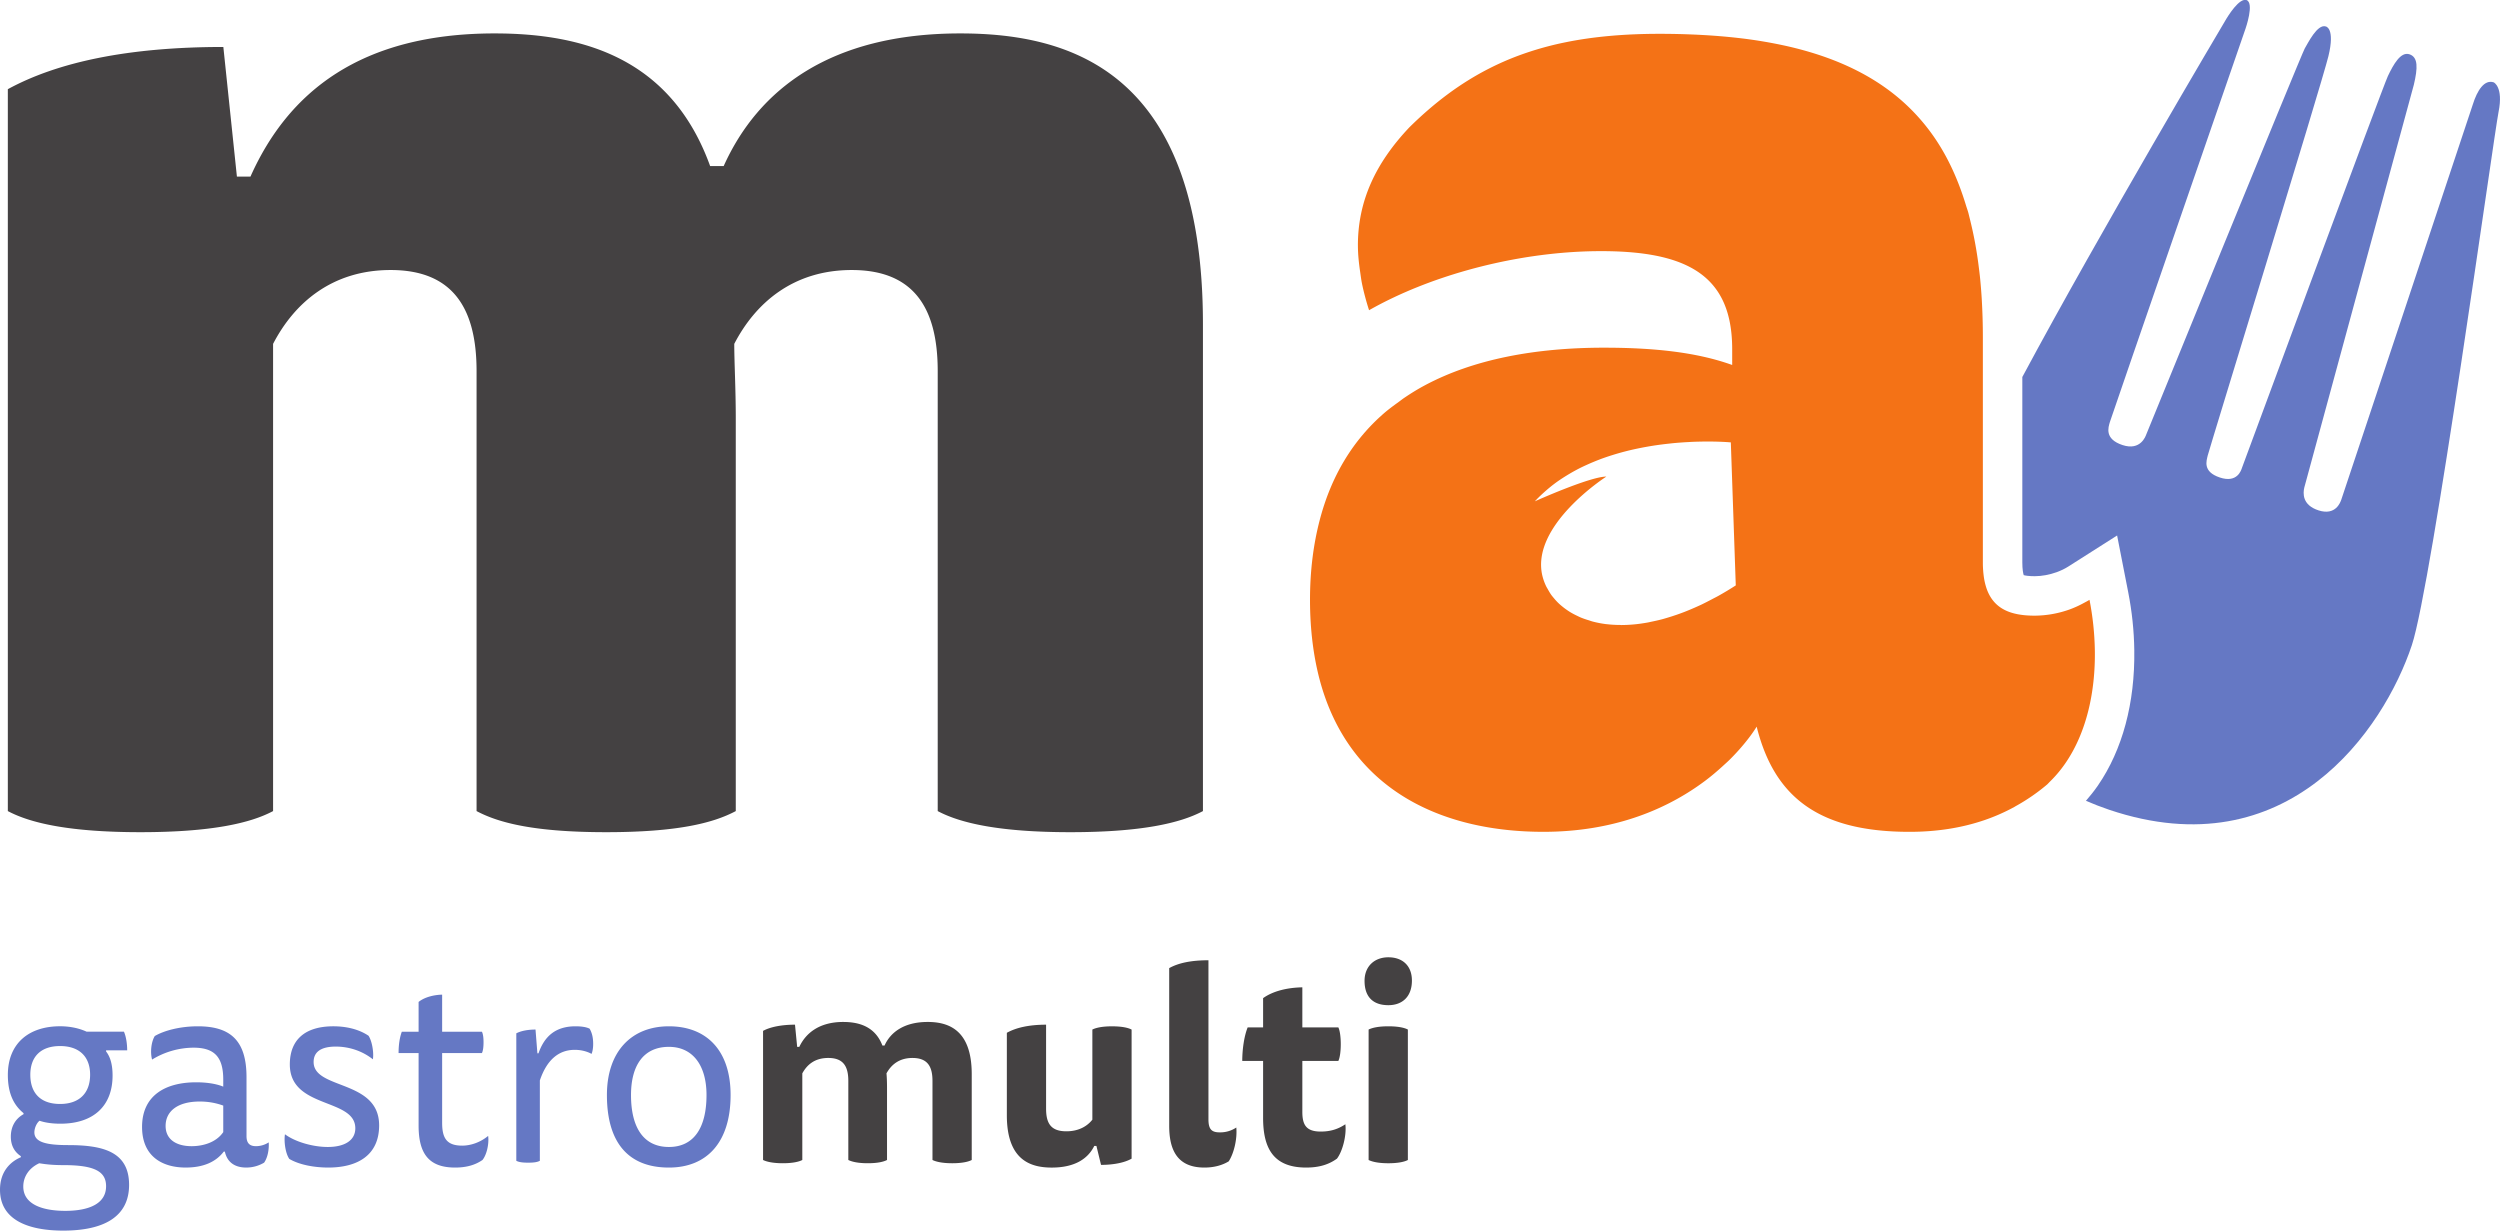
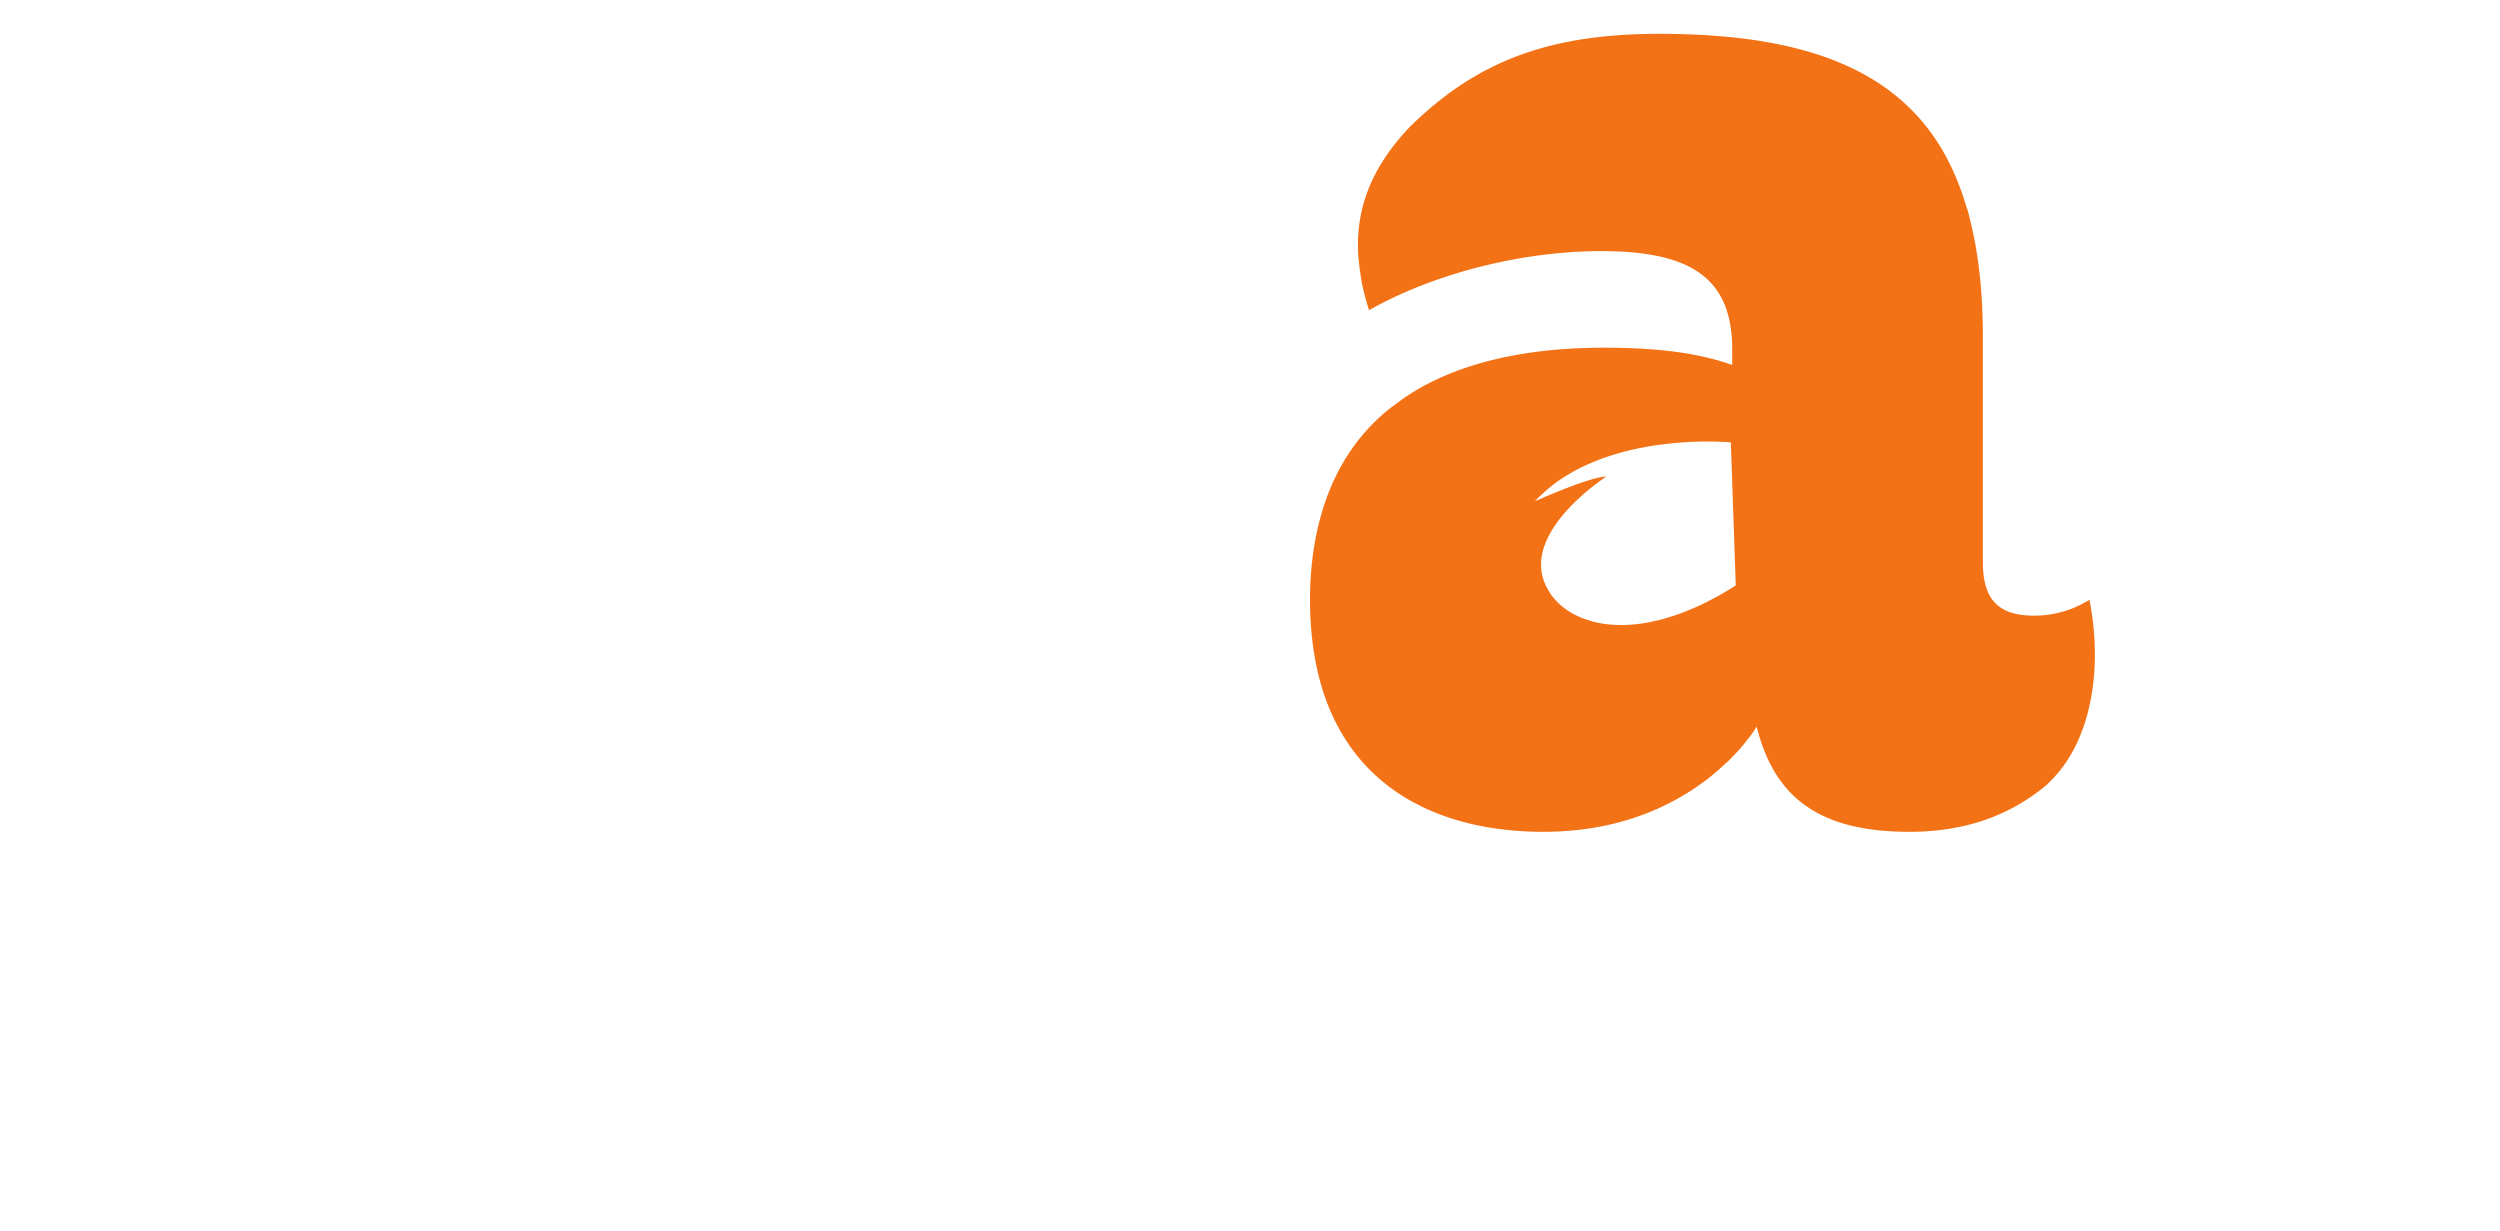
<svg xmlns="http://www.w3.org/2000/svg" id="svg2" width="200" height="98.449" viewBox="160.153 132.835 200 98.449">
-   <path fill="#6578C4" d="M170.48 227.625c0-2.641-2.057-3.182-4.871-3.182-1.71 0-2.706-.217-2.706-1.018 0-.303.151-.715.411-.931.498.173 1.104.237 1.667.237 2.685 0 4.178-1.45 4.178-3.854 0-.952-.216-1.537-.52-1.926v-.088h1.689c0-.519-.087-1.104-.26-1.493h-2.987c-.606-.281-1.342-.433-2.122-.433-2.49 0-4.178 1.363-4.178 3.896 0 1.58.541 2.468 1.255 3.053v.086c-.671.369-1.017 1.018-1.017 1.797 0 .693.281 1.213.801 1.56v.086c-.866.368-1.667 1.169-1.667 2.599 0 2.381 2.187 3.27 5.066 3.27 3.204.001 5.261-1.083 5.261-3.659zm-5.521-11.106c1.537 0 2.403.845 2.403 2.295s-.844 2.338-2.403 2.338c-1.537 0-2.381-.845-2.381-2.338 0-1.407.801-2.295 2.381-2.295zm.412 13.184c-1.732 0-3.355-.476-3.355-1.947 0-.802.476-1.494 1.277-1.861.649.107 1.212.15 1.97.15 2.512 0 3.377.541 3.377 1.689 0 1.385-1.343 1.969-3.269 1.969zM180.632 224.529c-.433 0-.758-.173-.758-.801v-4.72c0-2.966-1.32-4.069-3.896-4.069-1.429 0-2.706.346-3.442.779-.303.498-.368 1.342-.216 1.883a6.395 6.395 0 0 1 3.312-.952c1.688 0 2.381.758 2.381 2.555v.562c-.628-.259-1.451-.347-2.165-.347-2.446 0-4.33 1.039-4.33 3.572 0 2.36 1.624 3.248 3.486 3.248 1.429 0 2.424-.455 3.052-1.277h.086c.173.801.736 1.277 1.71 1.277.584 0 1.061-.174 1.429-.391.281-.389.411-1.061.368-1.623a1.883 1.883 0 0 1-1.017.304zm-2.619-1.125c-.563.822-1.602 1.125-2.533 1.125-1.169 0-2.078-.498-2.078-1.623 0-1.147.931-1.949 2.728-1.949.736 0 1.342.131 1.883.325v2.122zM185.243 217.796c0-.758.519-1.234 1.775-1.234 1.061 0 2.122.348 2.966 1.018.087-.541-.065-1.45-.346-1.883-.801-.541-1.818-.758-2.814-.758-2.251 0-3.485 1.061-3.485 3.053 0 3.571 5.239 2.662 5.239 5.108 0 .931-.801 1.493-2.208 1.493-1.147 0-2.576-.389-3.42-1.017-.087.541.021 1.494.346 1.97.801.477 2.014.693 3.118.693 2.273 0 4.07-.932 4.07-3.377-.003-3.681-5.241-2.836-5.241-5.066zM197.126 224.486c-1.299 0-1.602-.672-1.602-1.84v-5.564h3.182c.087-.172.13-.476.13-.865 0-.391-.043-.672-.13-.845h-3.182v-2.966c-.714.021-1.429.217-1.883.584v2.382h-1.342c-.173.454-.26 1.061-.26 1.71h1.602v5.803c0 2.272.844 3.355 2.922 3.355.931 0 1.624-.217 2.187-.605.324-.391.541-1.257.455-1.928-.65.541-1.429.779-2.079.779zM206.197 214.939c-1.667 0-2.512.865-2.966 2.164h-.086l-.151-1.904c-.606 0-1.169.107-1.537.303v10.196c.195.108.498.151.953.151s.736-.043.931-.151v-6.429c.542-1.602 1.472-2.447 2.793-2.447.52 0 .996.131 1.342.324.065-.15.13-.41.13-.8 0-.542-.108-.909-.282-1.213-.24-.13-.651-.194-1.127-.194zM213.665 214.939c-3.009 0-4.958 2.034-4.958 5.498 0 3.854 1.753 5.803 4.958 5.803 3.052 0 4.936-2.035 4.936-5.803 0-3.572-1.927-5.498-4.936-5.498zm0 9.654c-2.014 0-3.031-1.537-3.031-4.156 0-2.359.996-3.854 3.031-3.854 1.905 0 3.009 1.473 3.009 3.854 0 2.599-.996 4.156-3.009 4.156z" />
-   <path fill="#444142" d="M234.36 214.592c-1.927 0-2.988.866-3.442 1.884h-.173c-.584-1.516-1.861-1.884-3.139-1.884-1.948 0-3.009.931-3.507 1.991h-.173l-.173-1.774c-1.039 0-1.97.173-2.555.497v10.328c.303.15.823.26 1.581.26s1.277-.109 1.559-.26v-6.929c.368-.671.974-1.233 2.079-1.233 1.234 0 1.602.714 1.602 1.84v6.322c.303.15.801.26 1.559.26.758 0 1.256-.109 1.537-.26v-5.824c0-.455-.021-.91-.043-1.104.368-.671.996-1.233 2.078-1.233 1.234 0 1.602.714 1.602 1.84v6.322c.303.15.822.26 1.581.26.758 0 1.277-.109 1.559-.26v-6.885c-.003-3.573-1.909-4.158-3.532-4.158zM247.542 215.199v7.209c-.389.498-1.061.931-2.078.931-1.255 0-1.624-.649-1.624-1.819v-6.71c-1.364 0-2.403.237-3.139.649v6.603c0 3.594 1.905 4.179 3.594 4.179 1.905 0 2.923-.758 3.399-1.732h.173l.368 1.516c.996 0 1.883-.174 2.446-.498v-10.326c-.281-.152-.801-.26-1.559-.26-.757-.002-1.277.105-1.58.258zM257.738 223.425c-.628 0-.909-.217-.909-1.039v-12.73c-1.386 0-2.403.217-3.14.629v12.621c0 1.926.649 3.334 2.814 3.334.801 0 1.451-.195 1.948-.498.412-.628.693-1.797.606-2.706a2.311 2.311 0 0 1-1.319.389zM265.812 223.36c-1.169 0-1.472-.542-1.472-1.58v-4.069h2.879c.13-.26.195-.801.195-1.343s-.065-1.083-.195-1.343h-2.879v-3.203c-1.212.021-2.359.303-3.139.865v2.338h-1.234c-.281.693-.433 1.754-.433 2.686h1.667v4.545c0 2.383.779 3.984 3.442 3.984 1.083 0 1.84-.26 2.468-.715.433-.562.78-1.84.671-2.75-.672.455-1.321.585-1.97.585zM269.642 215.199v10.436c.304.15.823.26 1.581.26.757 0 1.277-.109 1.559-.26v-10.436c-.282-.152-.802-.26-1.559-.26-.758 0-1.277.107-1.581.26zM271.223 209.418c-1.104 0-1.906.714-1.906 1.883 0 1.277.671 1.948 1.906 1.948 1.125 0 1.883-.692 1.883-1.97 0-1.19-.757-1.861-1.883-1.861zM228.296 154.437c4.943 0 6.874 3.016 6.874 8.079v35.206c1.809.965 4.942 1.688 10.61 1.688 5.666 0 8.8-.723 10.608-1.688v-38.944c0-20.135-10.488-23.269-19.41-23.269-10.371 0-16.158 4.461-18.93 10.61h-1.085c-3.134-8.681-10.248-10.61-17.241-10.61-10.73 0-16.519 4.702-19.532 11.454h-1.085l-1.085-10.37c-7.594 0-13.262 1.206-17.241 3.377v57.752c1.808.965 4.945 1.688 10.61 1.688 5.668 0 8.802-.723 10.61-1.688v-37.377c1.688-3.256 4.703-5.908 9.405-5.908 4.943 0 6.874 3.016 6.874 8.079v35.206c1.809.965 4.7 1.688 10.368 1.688s8.559-.723 10.368-1.688v-31.469c0-2.29-.121-4.461-.121-5.908 1.687-3.256 4.701-5.908 9.403-5.908z" />
-   <path fill="#6578C4" d="M338.122 134.576s-9.896 16.684-16.183 28.42v14.827c0 .569.066.88.111 1.024.13.034.397.084.882.084.56 0 1.182-.115 1.756-.322.341-.124.654-.276.931-.452l3.903-2.483.889 4.541c.301 1.535.465 3.094.485 4.631.06 4.229-.946 7.975-2.908 10.829-.3.435-.624.839-.96 1.225.595.255 1.21.497 1.861.717 14.307 4.817 21.972-6.44 24.211-13.165 1.604-4.82 6.541-40.668 6.939-42.669.399-2-.387-2.359-.387-2.359-.751-.25-1.321.643-1.672 1.764-.129.415-10.461 31.443-10.527 31.631-.068.188-.436 1.285-1.805.85-1.34-.427-1.254-1.391-1.15-1.834.104-.441 8.658-31.779 8.762-32.218.317-1.342.352-2.203-.348-2.438s-1.28.802-1.729 1.746c-.406.852-11.591 31.099-11.665 31.32-.072.22-.383 1.256-1.78.79-1.399-.466-1.058-1.345-.968-1.755s9.098-29.67 9.654-31.939c.555-2.269-.204-2.388-.204-2.388-.679-.227-1.44 1.354-1.687 1.76-.245.406-12.662 30.837-12.691 30.91-.03.072-.432 1.303-1.889.817-1.459-.485-1.138-1.403-1.008-1.845.131-.441 10.848-31.461 10.848-31.461s.732-2.076.074-2.296l-.008-.001h-.195c-.657.147-1.542 1.739-1.542 1.739z" />
  <path fill="#F47216" d="M327.313 180.82c-.145.092-.299.17-.451.252a8.346 8.346 0 0 1-1.098.504 8.412 8.412 0 0 1-2.832.512c-1.902 0-3.285-.518-3.859-2.188a5.208 5.208 0 0 1-.223-.989 8.23 8.23 0 0 1-.068-1.088v-17.981a52.01 52.01 0 0 0-.092-3.136l-.004-.062a45.028 45.028 0 0 0-.115-1.448c-.034-.351-.077-.689-.12-1.028a31.415 31.415 0 0 0-.718-3.854c-.04-.154-.075-.316-.117-.469-.058-.208-.13-.398-.191-.602-.662-2.178-1.559-4.081-2.726-5.701a15.992 15.992 0 0 0-1.38-1.666c-1.483-1.561-3.277-2.808-5.396-3.77-1.413-.641-2.97-1.155-4.675-1.55a36.742 36.742 0 0 0-4.086-.689 49.281 49.281 0 0 0-2.905-.238l-.162-.009a62.489 62.489 0 0 0-3.175-.079c-2.773 0-5.245.215-7.497.671a25.136 25.136 0 0 0-3.832 1.088c-.806.302-1.585.646-2.342 1.033-2.269 1.16-4.337 2.706-6.344 4.686-2.722 2.873-4.126 5.918-4.12 9.462l.001.036c.003.68.077 1.384.184 2.102.043.292.077.58.137.879.071.349.155.703.25 1.062.095.358.202.723.321 1.092a29.9 29.9 0 0 1 1.989-1.03c4.833-2.283 10.922-3.696 16.571-3.696 3.025 0 5.411.375 7.138 1.29 2.221 1.175 3.352 3.242 3.352 6.549v1.268c-2.882-1.037-6.341-1.383-10.258-1.383-5.526 0-10.443.933-14.334 3.014-.557.297-1.087.624-1.601.971-.168.111-.326.238-.489.356-.41.297-.819.595-1.198.926-2.43 2.118-4.185 4.944-5.121 8.539-.495 1.903-.773 4.011-.773 6.366 0 1.219.073 2.367.208 3.451l.036.27c.197 1.434.505 2.753.92 3.957 2.684 7.785 9.674 10.881 17.509 10.881 5.578 0 9.616-1.758 12.362-3.667.193-.134.379-.269.56-.403.519-.389.968-.774 1.386-1.153.195-.179.398-.358.572-.528.197-.195.379-.385.547-.566 1.115-1.203 1.633-2.097 1.633-2.097 1.383 5.532 4.842 8.415 12.217 8.415 2.212 0 4.178-.32 5.942-.916a15.405 15.405 0 0 0 2.327-1.006c.023-.012.047-.021.069-.033.06-.033.116-.072.175-.105a15.363 15.363 0 0 0 2.514-1.735c.02-.018.037-.037.056-.056.019-.02.037-.039.057-.057.024-.025.045-.051.069-.075.475-.46.9-.964 1.274-1.51 1.694-2.464 2.399-5.712 2.354-8.996a23.006 23.006 0 0 0-.428-4.073zm-28.298-1.153a25.85 25.85 0 0 1-1.408.846c-.152.085-.301.157-.451.237-.31.164-.617.323-.92.468-.171.08-.339.153-.508.229-.277.121-.551.236-.822.342a17.598 17.598 0 0 1-1.295.444c-.156.047-.314.096-.467.137-.278.074-.548.134-.816.189-.126.025-.254.059-.378.08-.387.068-.766.123-1.132.154h-.004c-.333.029-.659.045-.974.045-.026 0-.048-.006-.074-.006a9.424 9.424 0 0 1-1.123-.068l-.022-.001a8.317 8.317 0 0 1-1.044-.202c-.111-.028-.212-.068-.319-.102a6.632 6.632 0 0 1-.624-.215c-.117-.049-.225-.104-.336-.157a5.92 5.92 0 0 1-.5-.265 5.405 5.405 0 0 1-.307-.201 5.332 5.332 0 0 1-.417-.319 4.451 4.451 0 0 1-.261-.232 4.957 4.957 0 0 1-.347-.38c-.069-.084-.14-.164-.202-.25-.108-.15-.2-.309-.288-.469-.042-.078-.092-.152-.13-.232a4.303 4.303 0 0 1-.282-.76c-1.071-4.074 5.098-8.018 5.099-8.018-1.321 0-5.723 1.98-5.723 1.98.218-.236.448-.457.683-.672l.178-.158c.226-.197.456-.388.693-.566.013-.01.025-.021.039-.03.251-.188.512-.362.775-.529.065-.042.131-.081.196-.122.242-.147.486-.289.735-.422l.078-.043c.274-.145.553-.277.834-.402a18.103 18.103 0 0 1 .957-.398c.036-.013.071-.028.107-.042.286-.105.573-.203.86-.294l.2-.062a21.087 21.087 0 0 1 1.734-.451l.185-.039c.244-.05.486-.097.726-.139.047-.008.094-.018.141-.025.276-.047.547-.089.815-.125.056-.008.11-.016.166-.022.228-.03.451-.056.671-.079l.147-.017c.253-.026.501-.048.741-.065l.138-.01c.207-.014.407-.025.602-.035l.131-.008c.221-.01.434-.017.637-.021l.113-.002c.172-.004.336-.006.494-.006h.126a9.246 9.246 0 0 1 .391.004l.223.004.125.004.191.006.118.005.175.008.072.004.194.011a.02.02 0 0 0 .007.001l.281.021.396 11.442z" />
</svg>